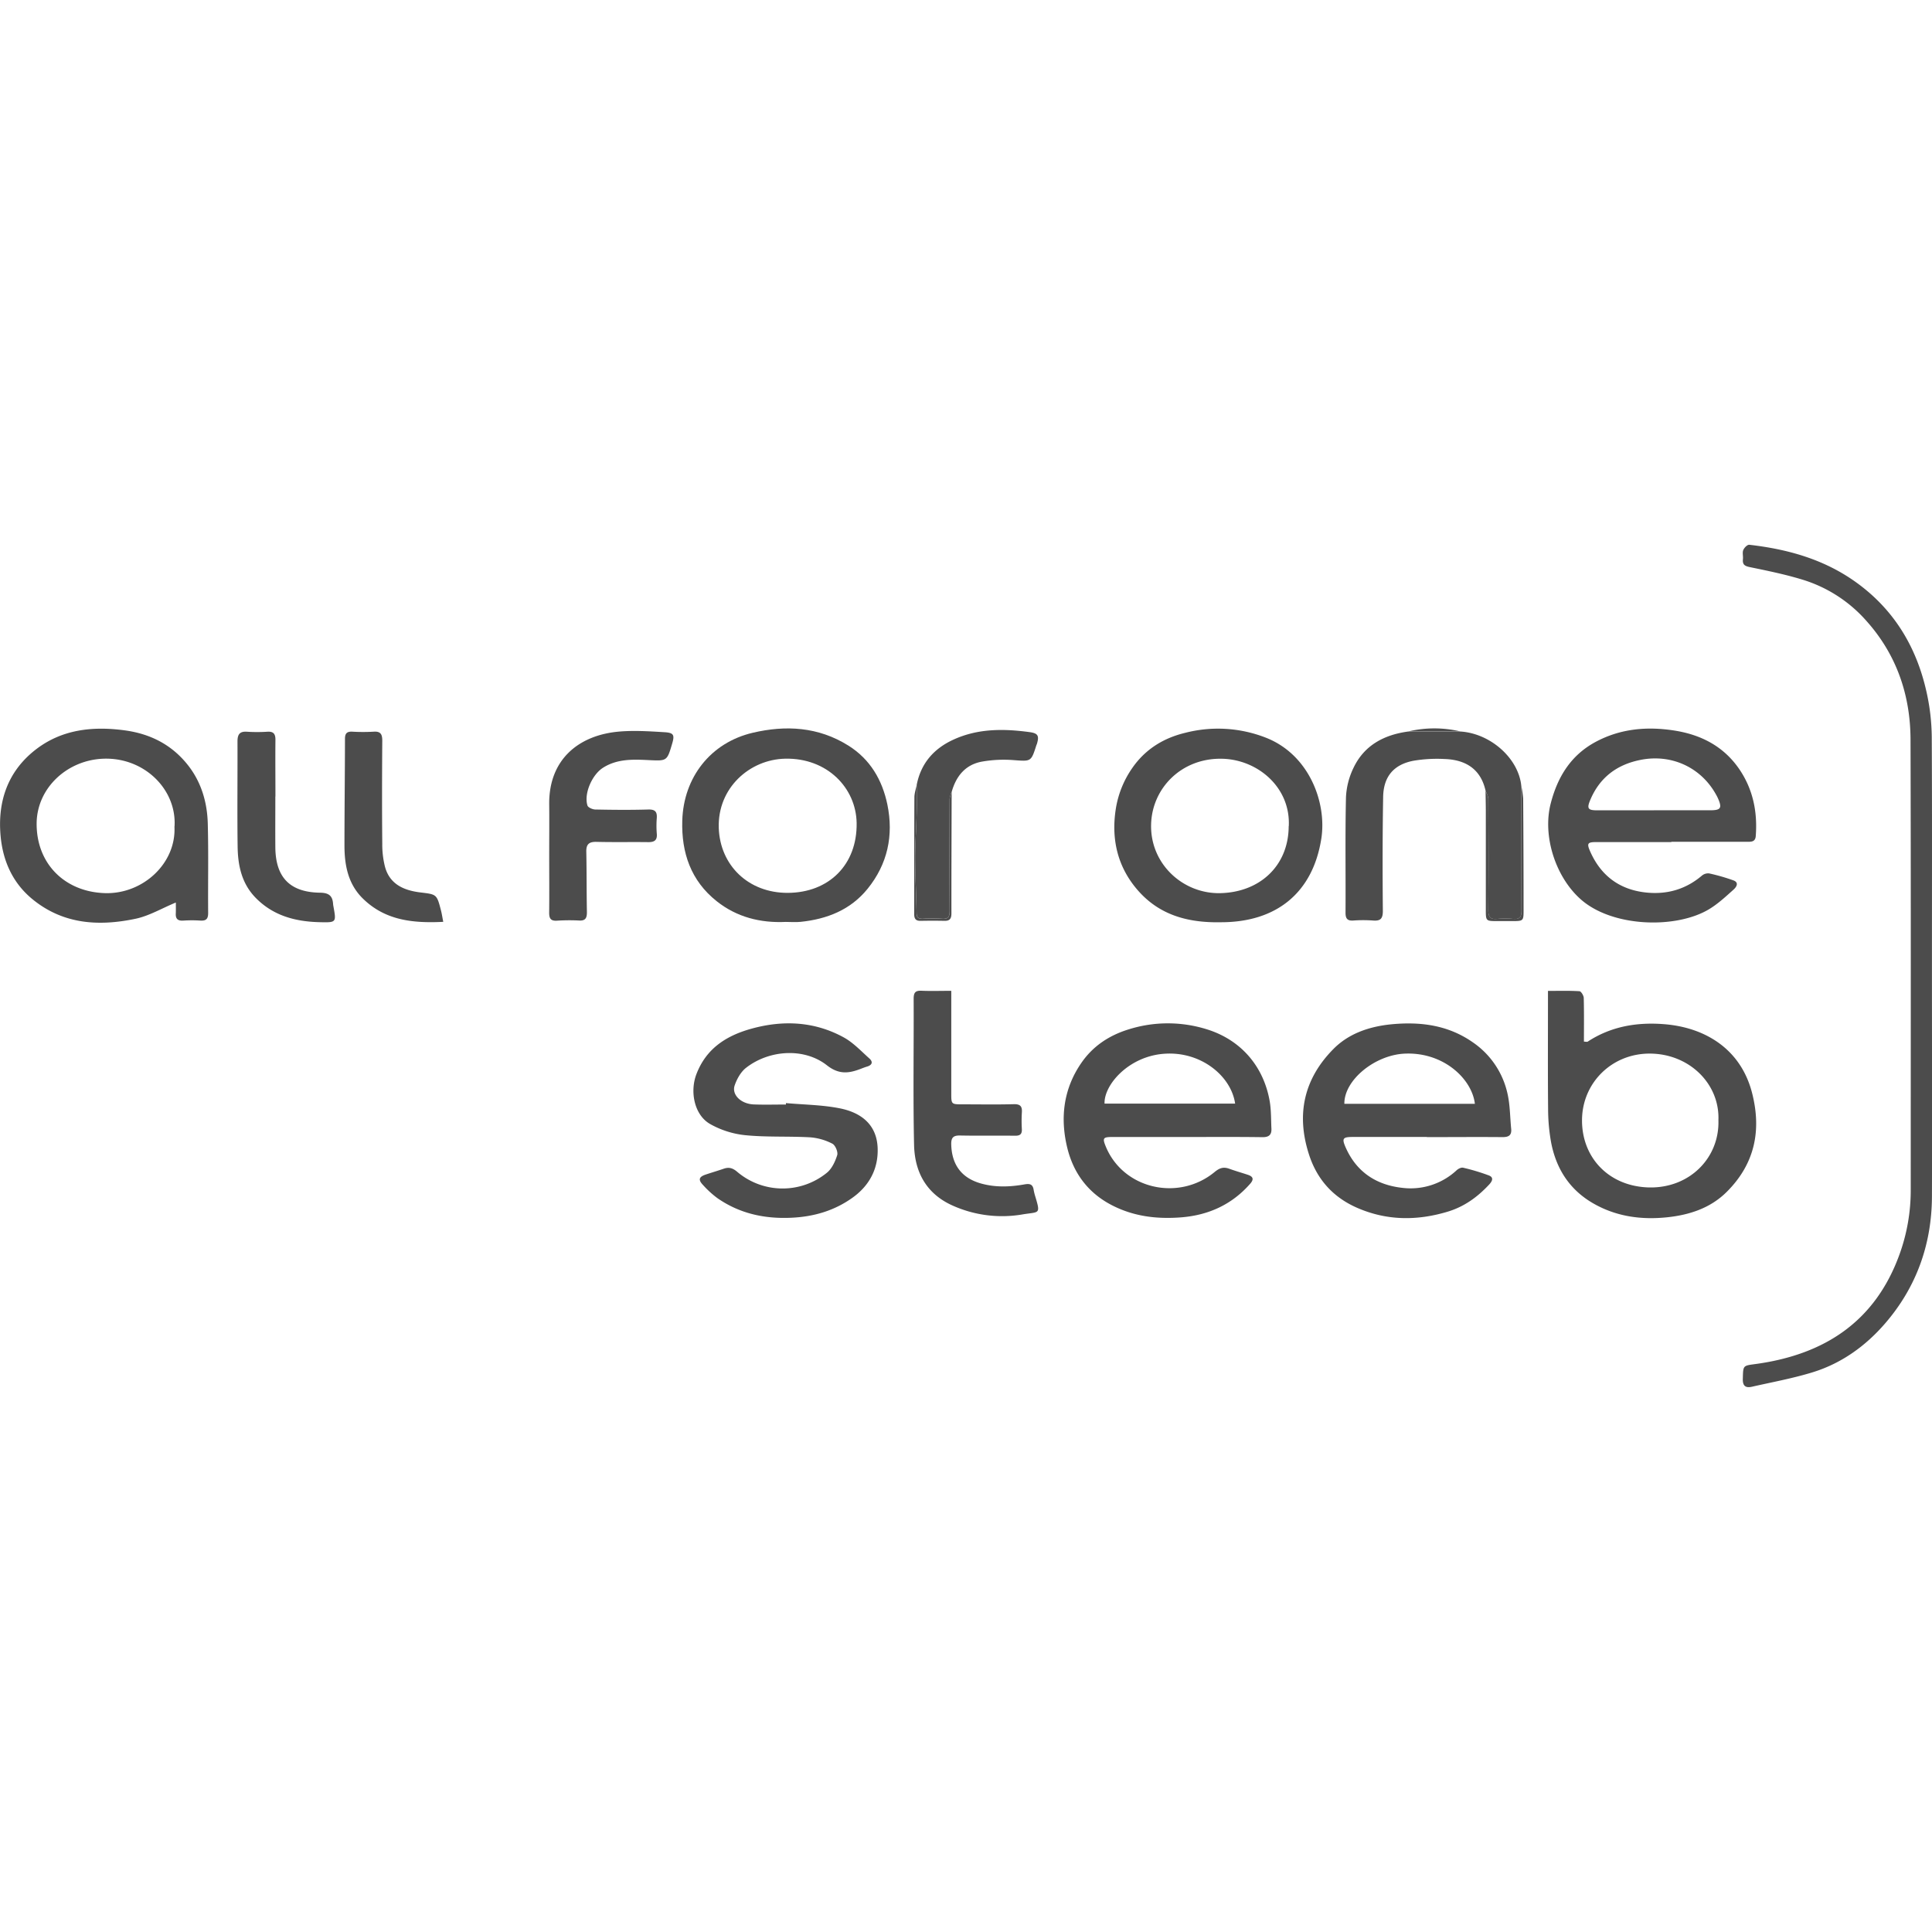
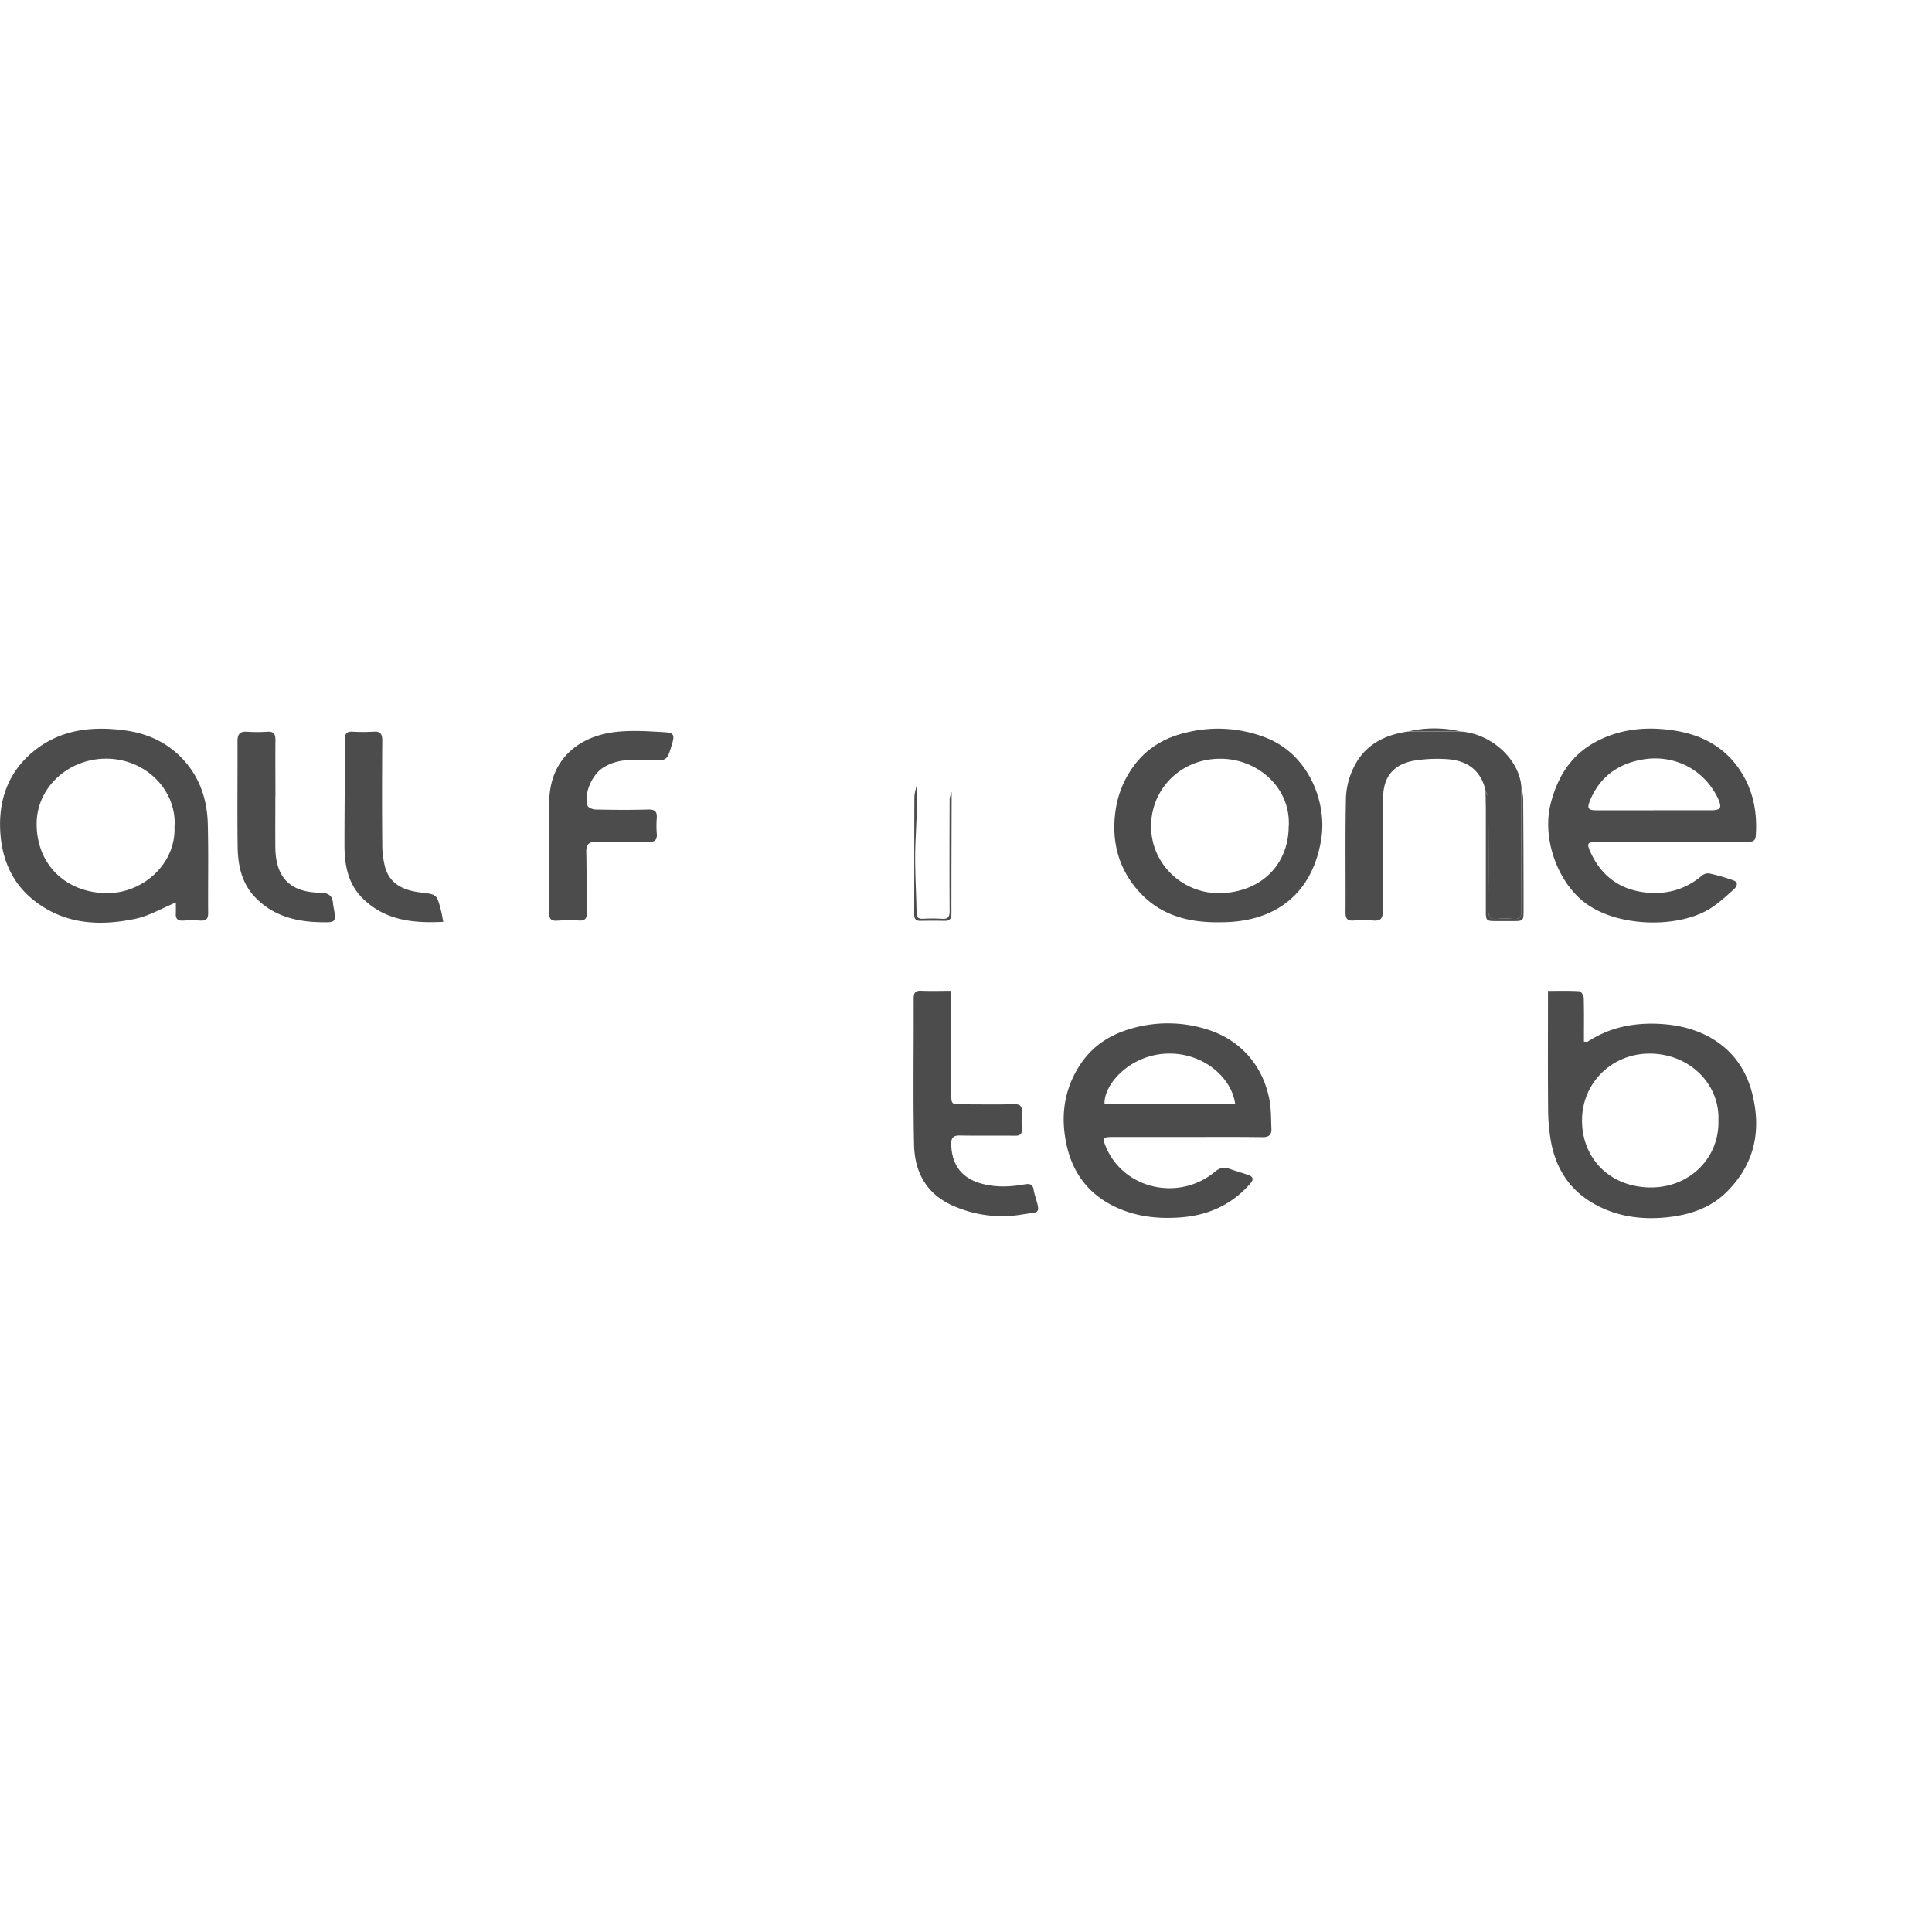
<svg xmlns="http://www.w3.org/2000/svg" id="Ebene_1" data-name="Ebene 1" viewBox="0 0 1024.03 1024">
  <defs>
    <style>.cls-1{fill:#4c4c4c;}.cls-2{fill:none;}</style>
  </defs>
-   <path class="cls-1" d="M1024,223.61c0,40.63.14,81.26,0,121.89-.13,25.24-8.23,47.89-24.7,67-10.39,12.08-23.27,21.37-38.7,26.09-10.46,3.2-21.29,5.18-32,7.61-3.39.77-5-.43-4.84-4.3.2-7.15,0-6.81,7-7.77,36.22-5,63.09-22.39,76-57.95a99.73,99.73,0,0,0,6-34.42c0-79.52.12-159-.11-238.56-.06-23.64-7.43-45.08-23.35-62.88A73.87,73.87,0,0,0,956.61,18.8c-9.47-3-19.29-5-29-7-3-.59-4.08-1.42-3.79-4.32.16-1.58-.39-3.37.17-4.73s2.22-2.93,3.21-2.82c20.23,2.31,39.45,7.65,56.3,19.68,20.3,14.48,32.32,34.41,37.65,58.44a113.62,113.62,0,0,1,2.75,23.61C1024.12,142.35,1024,183,1024,223.61Z" transform="translate(0 288.82)" />
  <path class="cls-1" d="M885.85,157.51h-39.6c-4.78,0-5.33.62-3.36,5.06,5.7,12.85,15.64,20.22,29.64,21.68,11,1.15,20.94-1.66,29.51-8.93a5.16,5.16,0,0,1,3.82-1.21,102.7,102.7,0,0,1,12.9,3.7c3.2,1.17,1.5,3.62.16,4.82-4.06,3.65-8.13,7.44-12.75,10.28-17.29,10.65-50.88,9.85-67.79-4.6-13.69-11.7-20.94-33.74-16.46-51.19,3.64-14.17,10.7-25.63,23.74-32.66,13.26-7.15,27.52-8.36,42.22-6,13.88,2.25,25.56,8.32,33.73,20,7.49,10.77,10,22.91,9,35.9-.25,3.18-2.53,3-4.74,3h-40Zm-9.32-16.86h30c5.61,0,6.35-1.2,4-6.44-.35-.79-.78-1.55-1.21-2.31-8.1-14.23-23.73-21.22-39.92-17.92-12.55,2.52-21.58,9.42-26.54,21.29-1.88,4.5-1.13,5.4,3.69,5.41q15,0,30,0Z" transform="translate(0 288.82)" />
  <path class="cls-1" d="M629.13,313.83H589.54c-4.84,0-5.25.6-3.5,4.9,9.24,22.73,38.71,29.41,57.81,13.61,2.65-2.18,4.71-2.76,7.71-1.68,3.24,1.18,6.57,2.12,9.86,3.21,2.82.93,3.28,2.39,1.22,4.74-9.81,11.18-22.34,16.76-36.93,17.84-12.58.93-24.72-.48-36.26-6.41-13-6.66-20.68-17.43-23.87-30.94-3.68-15.54-1.9-30.76,7.52-44.46,6.29-9.15,15-14.78,25.36-17.93a69.17,69.17,0,0,1,41.08,0c18.11,5.56,30.16,19.56,33.42,38,.85,4.8.7,9.79.94,14.69.15,3.25-1.3,4.56-4.73,4.52C655.82,313.73,642.48,313.83,629.13,313.83Zm-43.68-17.71h69.21c-2.11-14.7-18.35-28-37.95-26.38-18.63,1.5-31.62,16.51-31.26,26.38Z" transform="translate(0 288.82)" />
-   <path class="cls-1" d="M756.27,313.81H717.1c-5.4,0-6,.74-3.77,5.74,5.77,12.92,16.22,19.71,29.94,21.23a35.82,35.82,0,0,0,28.88-9.4c.85-.76,2.38-1.51,3.35-1.27a109.32,109.32,0,0,1,13.72,4.12c2.84,1.13,1.51,3.32,0,4.89-6.11,6.55-13.14,11.65-21.87,14.28-16.24,4.89-32.27,4.82-47.94-2-12.75-5.55-21.32-15-25.61-28.34-6.86-21.25-2.68-40.09,13-55.91,8.11-8.2,18.92-11.81,30.14-13,15.42-1.56,30.35.18,43.61,9.43A44.51,44.51,0,0,1,799.06,291c1.35,6,1.3,12.31,1.92,18.48.35,3.53-1.4,4.44-4.66,4.41-13.35-.12-26.7,0-40.05,0Zm25.47-17.56c-1.5-13.09-16.48-27.48-37.08-26.61-15.86.66-32.28,14-32.1,26.61Z" transform="translate(0 288.82)" />
  <path class="cls-1" d="M820.48,236.39c6,0,11.37-.16,16.69.17.86.05,2.23,2.27,2.27,3.52.21,7.66.1,15.33.1,23.2.94,0,1.62.22,2,0,12.44-8.15,26.29-10.42,40.74-9.23,21.57,1.77,40.45,13.17,46.41,36.53,5.09,20,1.31,37.62-13.44,52.32-8.68,8.67-19.9,12.28-31.75,13.5-13.46,1.39-26.55-.35-38.61-7.15-13-7.33-20.23-18.74-22.85-33.12a101.49,101.49,0,0,1-1.49-17.23c-.18-19-.07-38-.07-57Zm90.34,68.53c.76-19.33-15.54-35.35-36.59-35.3-19.92.06-35.46,15.43-35.7,34.95-.25,20.08,14.16,35.49,35.57,36C895.74,341,911.47,324.7,910.82,304.92Z" transform="translate(0 288.82)" />
  <path class="cls-1" d="M93.2,189.55c-7.52,3.11-14.18,7.1-21.36,8.61-19.36,4.07-38.17,3-54.43-10.2C6.77,179.33,1.57,167.63.33,154.42c-1.69-18.1,3.59-34.11,18.22-45.64C32.49,97.78,48.93,96,66,98.28c11.86,1.58,22.33,6.2,30.63,15,9.11,9.6,13.15,21.46,13.5,34.41.43,15.8.06,31.63.2,47.44,0,3.09-1.07,4.14-4,4a69.69,69.69,0,0,0-9.14,0c-3.1.22-4.22-1.06-4-4C93.25,193.22,93.2,191.37,93.2,189.55Zm-.69-40.29c1.21-19.63-16-36.67-37.59-35.94-19.35.65-35.44,15.59-35.5,34.43-.06,21.34,15,36.14,36.14,36.82,20.13.65,37.93-15.75,36.9-35.31Z" transform="translate(0 288.82)" />
-   <path class="cls-1" d="M416.56,295.86c9.49.85,19.14.92,28.44,2.75,11.36,2.23,19.89,8.6,20.2,21.46.26,10.82-4.49,19.58-13.3,25.91-9.68,6.94-20.59,10.11-32.48,10.65-14.2.65-27.36-2.2-39.11-10.35a51,51,0,0,1-7.68-7c-2.67-2.78-2.19-4.33,1.44-5.55,3.15-1.05,6.35-2,9.49-3.07,2.67-.93,4.62-.49,7,1.47a37.19,37.19,0,0,0,47.6.75c2.72-2.13,4.51-6,5.59-9.43.52-1.68-1-5.29-2.6-6.09A30.61,30.61,0,0,0,429.37,314c-11.41-.64-22.93,0-34.28-1.12a47.89,47.89,0,0,1-18.74-5.95c-8.38-4.82-10.75-17.12-7.25-26.35,5.21-13.71,15.93-20.47,29.13-24.14,16.8-4.66,33.38-3.91,48.88,4.54,5.09,2.77,9.27,7.28,13.67,11.21,2.08,1.85,1.51,3.53-1.25,4.33-1.11.33-2.19.75-3.26,1.17-6.33,2.43-11.59,3.17-18-1.88-12.21-9.55-30.82-8.06-42.85,1.36-2.77,2.16-4.82,5.86-6,9.26-1.75,5,3.35,9.89,10.16,10.14,5.65.22,11.31.05,17,.05Z" transform="translate(0 288.82)" />
-   <path class="cls-1" d="M416.47,199.83c-13.49.63-26-2.54-36.63-11-13.66-10.86-18.71-25.67-18.21-42.68.67-22.92,15-41.31,37.27-46.56,17.57-4.15,34.84-3.19,50.73,6.75,11.65,7.3,18,18.26,20.72,31.32,3.35,16.33.12,31.47-10.45,44.56-9.09,11.26-21.57,16.14-35.61,17.58C421.71,200.06,419.08,199.83,416.47,199.83Zm1-15.4c21.82-.05,36.91-14.87,36.58-37-.29-18.61-15.61-34.59-37.87-34.12-18.9.4-35.9,15.58-35.21,36.69.68,19.83,15.69,34.49,36.53,34.43Z" transform="translate(0 288.82)" />
  <path class="cls-1" d="M647.21,200c-17.94.38-32.76-4-44-16.79C592.53,171.05,589,156.5,591.3,140.68a52,52,0,0,1,8.83-22.4c7-10.12,16.77-16,28.28-18.73a69.58,69.58,0,0,1,42.24,2.51c23.21,8.88,32.67,34.49,29.7,53.6C695.85,184.41,676.55,200,647.21,200Zm35.89-50.91c1-20.59-16.43-35.23-35.14-35.74-21.67-.59-37.51,15.65-37.84,35.11-.36,20.86,17.09,36.59,36.74,36.12,21.14-.51,36.14-14.72,36.19-35.49Z" transform="translate(0 288.82)" />
  <path class="cls-1" d="M787.39,130.23c-2.64-11.78-11-16.42-21.81-16.75a75,75,0,0,0-16.4.93c-10.44,2-15.86,8.37-16.06,19.11-.35,20.15-.34,40.32-.16,60.48,0,4.15-1.27,5.39-5.18,5.09a72.48,72.48,0,0,0-10.42,0c-3.3.22-4.2-1.07-4.18-4.27.12-20.3-.22-40.62.23-60.92a39.82,39.82,0,0,1,4-15.74c5.71-12,16.24-17.52,29-19.25h27.65c16,1,30.84,14.25,32.28,28.81v3.48c0,20.87,0,41.75.11,62.63,0,3.44-1,4.71-4.45,4.39a40.72,40.72,0,0,0-8.26,0c-3.84.41-4.93-1-4.89-4.84.19-19.57.12-39.14,0-58.71C788.84,133.16,787.9,131.7,787.39,130.23Z" transform="translate(0 288.82)" />
  <path class="cls-1" d="M504.21,236.35v54.28c0,5.88,0,5.88,6.07,5.89,9,0,18,.17,27-.08,3.6-.1,4.6,1.2,4.34,4.52a74.27,74.27,0,0,0,0,8.7c.12,2.61-.91,3.53-3.56,3.5-9.72-.12-19.44.08-29.15-.12-3.62-.07-4.81,1.1-4.72,4.73.28,11,5.7,18,16.14,20.8,7.62,2.06,15.21,1.71,22.81.36,2.63-.46,4.24-.09,4.71,2.79a30.22,30.22,0,0,0,.93,3.78c2.85,9.42,2,7.93-6.49,9.31A64,64,0,0,1,504.54,350c-13.75-6.31-19.73-17.82-20.05-32-.57-25.81-.1-51.63-.22-77.45,0-3.23.87-4.39,4.15-4.24C493.46,236.53,498.51,236.35,504.21,236.35Z" transform="translate(0 288.82)" />
  <path class="cls-1" d="M291.1,163.73c0-8.7.09-17.41,0-26.11-.3-23.85,15.57-36.72,36.79-38.65,8-.73,16.19-.18,24.26.3,5,.3,5.49,1.47,4.1,6.15-2.72,9.21-2.72,9.11-12.54,8.64-8.26-.4-16.55-.7-24,4-5.88,3.65-10.34,13.85-8.32,20.11.33,1,2.59,2,4,2.08,9.43.19,18.86.28,28.28,0,3.57-.08,4.67,1.19,4.45,4.51a51.77,51.77,0,0,0,0,8.26c.34,3.57-1.31,4.56-4.55,4.52-9.13-.11-18.28.09-27.41-.14-3.92-.09-5.48,1.23-5.4,5.22.22,10.57.12,21.15.32,31.73.06,3.16-.54,5-4.26,4.73a102.19,102.19,0,0,0-11.74.1c-3.11.16-4-1.16-4-4.11C291.2,184.62,291.09,174.17,291.1,163.73Z" transform="translate(0 288.82)" />
  <path class="cls-1" d="M145.94,133.34c0,9-.07,18,0,27,.15,15.88,7.71,23.77,23.7,24,4.68.06,6.64,1.67,6.91,6a11.47,11.47,0,0,0,.19,1.29c1.55,8.53,1.55,8.56-7.41,8.34-12.83-.32-24.59-3.43-33.9-13-7.39-7.61-9.35-17.16-9.48-27.14-.24-18.55,0-37.11-.07-55.67,0-3.63,1.09-5.4,5-5.14a85.71,85.71,0,0,0,10.87,0c3.33-.2,4.27,1.27,4.24,4.36-.1,10,0,20,0,30Z" transform="translate(0 288.82)" />
  <path class="cls-1" d="M234.94,199.79c-16.21.81-30.74-.81-42.45-12.19-8-7.72-9.9-17.77-9.91-28.28,0-18.85.24-37.7.27-56.55,0-2.84,1-3.9,3.83-3.78A96.82,96.82,0,0,0,198,99c3.83-.29,4.64,1.47,4.62,4.87-.13,18.13-.18,36.26,0,54.39a47.74,47.74,0,0,0,1.46,12.42c2.56,9.31,10.14,12.47,18.74,13.52s8.68.87,10.93,9.6C234.2,195.55,234.46,197.36,234.94,199.79Z" transform="translate(0 288.82)" />
-   <path class="cls-1" d="M485.9,127.14c2.24-11.4,9.08-19.17,19.4-23.9,13-6,26.71-5.87,40.5-4,4.43.61,5.06,2,3.81,6.21-.08.27-.23.53-.32.8-2.81,8.81-2.79,8.5-12.28,7.8a67.16,67.16,0,0,0-16.39.79c-8.9,1.56-13.85,7.69-16.21,16.13a14.26,14.26,0,0,0-1.07,3.68c-.07,19.74-.12,39.47,0,59.21,0,3.13-.65,4.55-4.06,4.28a87.79,87.79,0,0,0-10,0c-2.29.08-3.42-.48-3.46-3.1-.15-9.69-.71-19.38-.75-29.07,0-7.51.57-15,.76-22.53C486,138,485.88,132.58,485.9,127.14Z" transform="translate(0 288.82)" />
  <path class="cls-1" d="M787.39,130.23c.51,1.47,1.45,2.93,1.46,4.41.1,19.57.17,39.14,0,58.71,0,3.86,1,5.25,4.89,4.84a40.72,40.72,0,0,1,8.26,0c3.43.32,4.47-.95,4.45-4.39-.15-20.88-.1-41.76-.11-62.63v-3.48a50.07,50.07,0,0,1,1,6.79q.2,29.36.21,58.72c0,6.2,0,6.19-6.3,6.19h-7.4c-6.31,0-6.32,0-6.31-6.11V140.21C787.52,136.88,787.43,133.56,787.39,130.23Z" transform="translate(0 288.82)" />
  <path class="cls-1" d="M485.9,127.14c0,5.44.06,10.88-.07,16.32-.19,7.51-.79,15-.76,22.53,0,9.69.6,19.38.75,29.07,0,2.62,1.17,3.18,3.46,3.1a87.79,87.79,0,0,1,10,0c3.41.27,4.08-1.15,4.06-4.28-.12-19.74-.07-39.47,0-59.21a14.22,14.22,0,0,1,1.07-3.69c-.05,21.45-.15,42.9-.12,64.34,0,2.75-.86,4-3.68,3.94q-6.3-.13-12.61,0c-2.7.07-3.46-1.19-3.45-3.72.07-20.59,0-41.18.11-61.76C484.67,131.59,485.47,129.36,485.9,127.14Z" transform="translate(0 288.82)" />
  <path class="cls-1" d="M774.08,98.87H746.43A60.07,60.07,0,0,1,774.08,98.87Z" transform="translate(0 288.82)" />
  <rect class="cls-2" width="1024" height="1024" />
</svg>